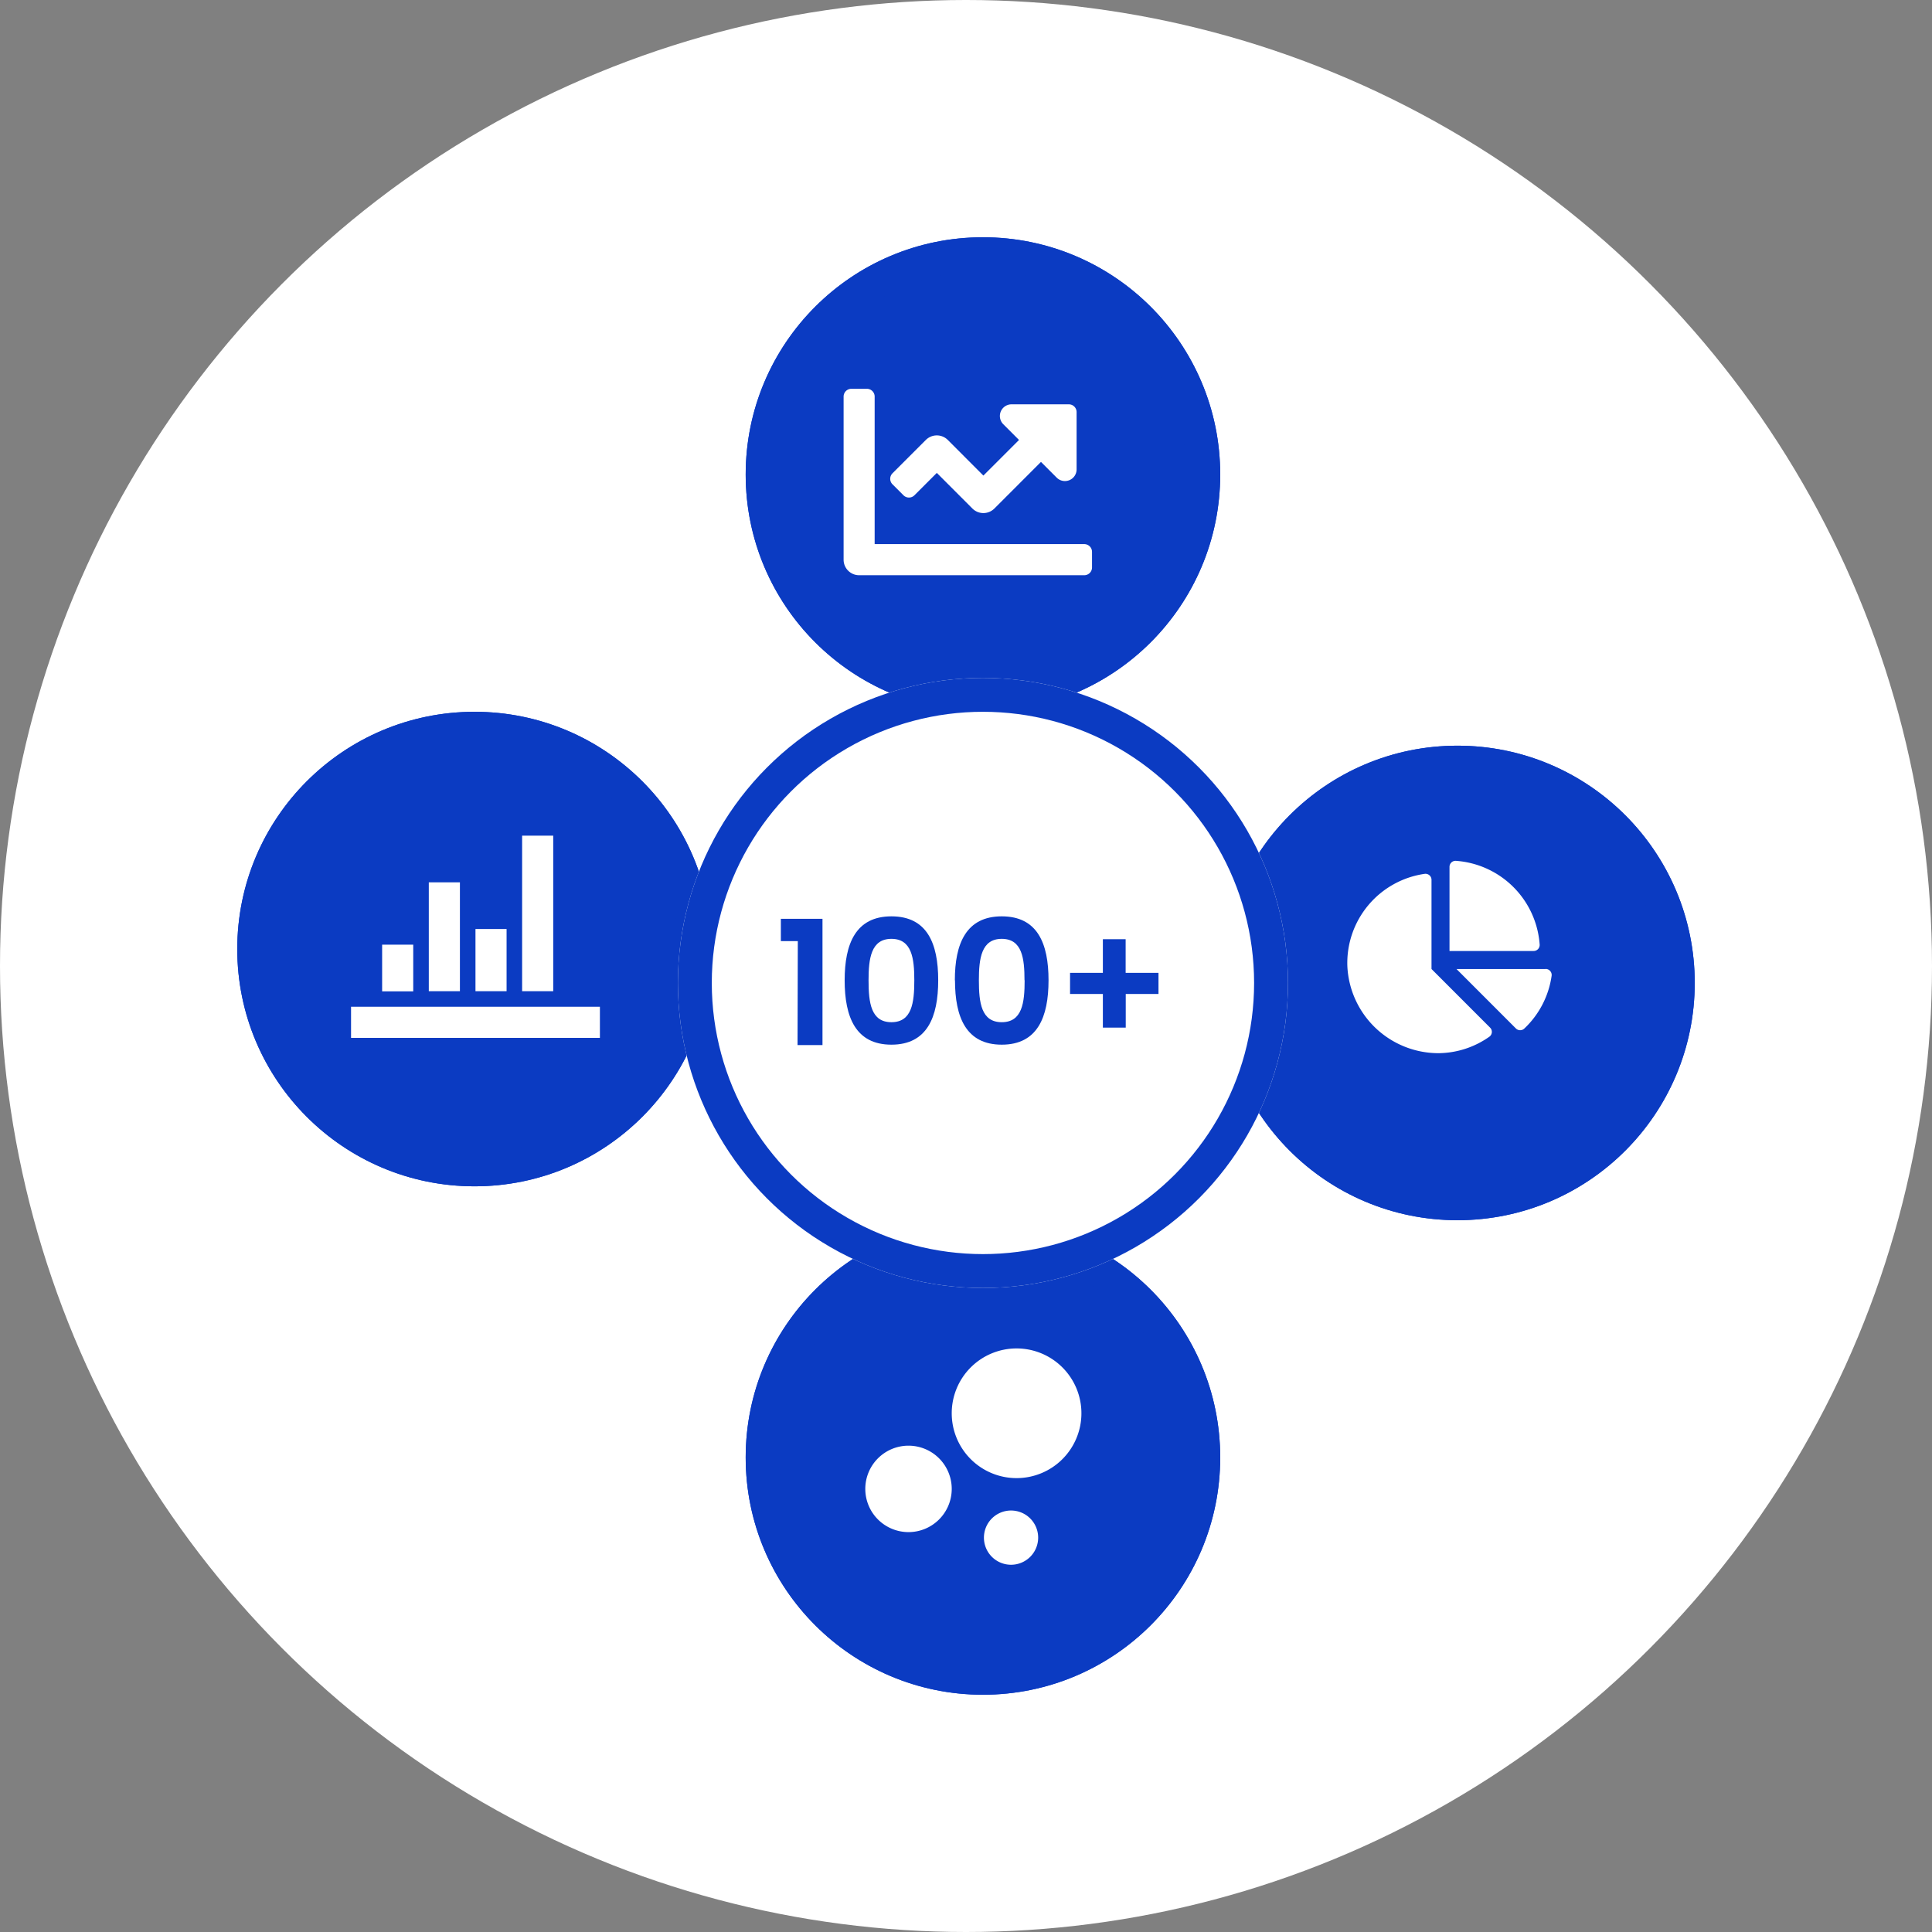
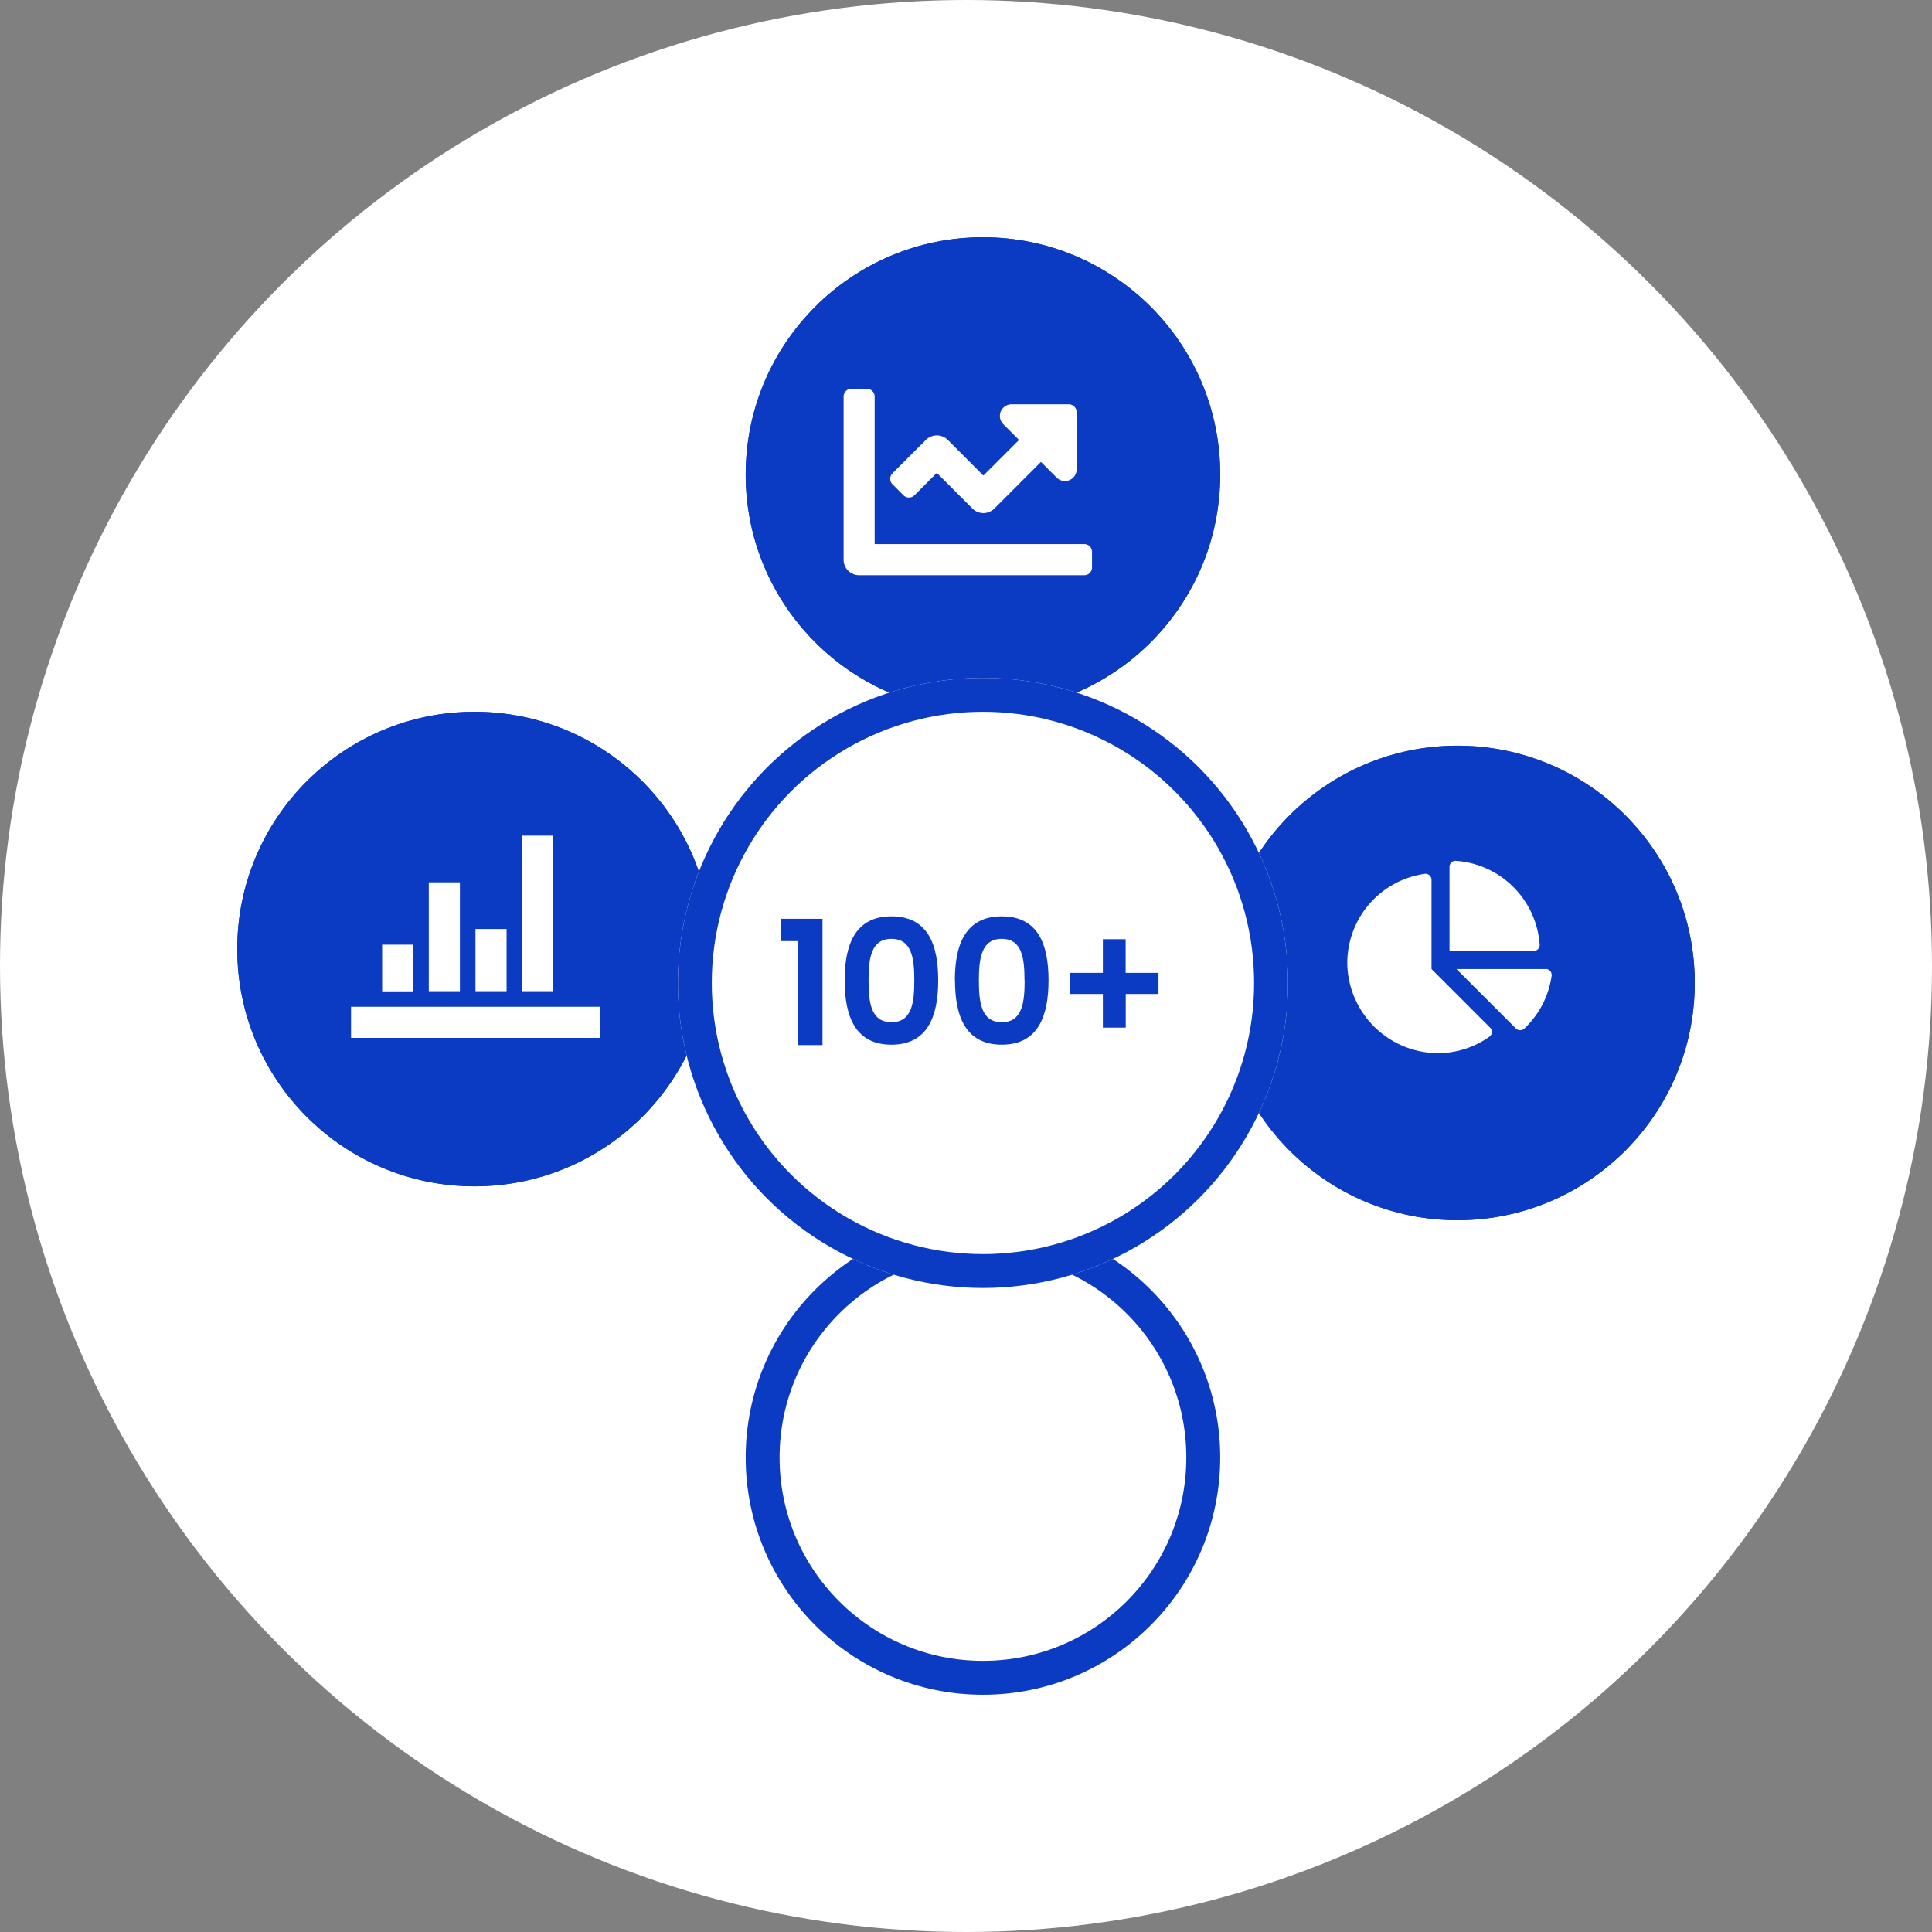
<svg xmlns="http://www.w3.org/2000/svg" width="57" height="57" viewBox="0 0 57 57">
  <rect x="0" y="0" width="57" height="57" fill="#808080" stroke="none" />
  <g id="Group_9110" data-name="Group 9110" transform="translate(-332 -876)">
    <circle id="Ellipse_3065" data-name="Ellipse 3065" cx="28.5" cy="28.5" r="28.5" transform="translate(332 876)" fill="#fff" />
    <g id="Group_9098" data-name="Group 9098" transform="translate(13 9.193)">
      <g id="Ellipse_3055" data-name="Ellipse 3055" transform="translate(326 887.807)" fill="#0b3bc2" stroke="#0b3bc2" stroke-width="1">
        <circle cx="7" cy="7" r="7" stroke="none" />
        <circle cx="7" cy="7" r="6.5" fill="none" />
      </g>
      <g id="Ellipse_3057" data-name="Ellipse 3057" transform="translate(341 873.807)" fill="#0b3bc2" stroke="#0b3bc2" stroke-width="1">
        <circle cx="7" cy="7" r="7" stroke="none" />
        <circle cx="7" cy="7" r="6.5" fill="none" />
      </g>
      <g id="Ellipse_3058" data-name="Ellipse 3058" transform="translate(341 902.807)" fill="#0b3bc2" stroke="#0b3bc2" stroke-width="1">
-         <circle cx="7" cy="7" r="7" stroke="none" />
        <circle cx="7" cy="7" r="6.5" fill="none" />
      </g>
      <g id="Ellipse_3059" data-name="Ellipse 3059" transform="translate(355 888.807)" fill="#0b3bc2" stroke="#0b3bc2" stroke-width="1">
        <circle cx="7" cy="7" r="7" stroke="none" />
        <circle cx="7" cy="7" r="6.5" fill="none" />
      </g>
      <g id="Ellipse_3056" data-name="Ellipse 3056" transform="translate(339 886.807)" fill="#fff" stroke="#0b3bc2" stroke-width="1">
        <circle cx="9" cy="9" r="9" stroke="none" />
        <circle cx="9" cy="9" r="8.5" fill="none" />
      </g>
      <path id="Icon_awesome-chart-line" data-name="Icon awesome-chart-line" d="M7.1,9.082H.916V4.729A.229.229,0,0,0,.687,4.5H.229A.229.229,0,0,0,0,4.729V9.541A.458.458,0,0,0,.458,10H7.1a.229.229,0,0,0,.229-.229V9.312A.229.229,0,0,0,7.1,9.082ZM6.645,4.958H4.954a.344.344,0,0,0-.243.587l.464.464L4.124,7.06,3.074,6.009a.458.458,0,0,0-.648,0l-.984.984a.229.229,0,0,0,0,.324l.324.324a.229.229,0,0,0,.324,0l.66-.66L3.8,8.032a.458.458,0,0,0,.648,0L5.823,6.657l.464.464a.344.344,0,0,0,.587-.243V5.187A.229.229,0,0,0,6.645,4.958Z" transform="translate(343.889 873.778)" fill="#fff" />
      <path id="Icon_awesome-chart-pie" data-name="Icon awesome-chart-pie" d="M5.849,3.192H3.22L4.971,4.944a.178.178,0,0,0,.246.008A2.654,2.654,0,0,0,6.027,3.39a.178.178,0,0,0-.178-.2Zm-.175-.718A2.666,2.666,0,0,0,3.2,0a.178.178,0,0,0-.186.18V2.66h2.48A.178.178,0,0,0,5.674,2.474Zm-3.191.718V.562a.178.178,0,0,0-.2-.178A2.658,2.658,0,0,0,0,3.108,2.693,2.693,0,0,0,2.693,5.675a2.639,2.639,0,0,0,1.5-.488A.176.176,0,0,0,4.21,4.92Z" transform="translate(358.751 892.204)" fill="#fff" />
      <g id="Icon_material-bubble-chart" data-name="Icon material-bubble-chart" transform="translate(344.528 906.59)">
        <path id="Path_10576" data-name="Path 10576" d="M8.551,18.075A1.275,1.275,0,1,1,7.275,16.8,1.275,1.275,0,0,1,8.551,18.075Z" transform="translate(-6 -13.931)" fill="#fff" />
        <path id="Path_10577" data-name="Path 10577" d="M20.794,24.8A.8.8,0,1,1,20,24,.8.8,0,0,1,20.794,24.8Z" transform="translate(-15.693 -19.218)" fill="#fff" />
        <path id="Path_10578" data-name="Path 10578" d="M19.426,7.913A1.913,1.913,0,1,1,17.513,6a1.913,1.913,0,0,1,1.913,1.913Z" transform="translate(-13.049 -6)" fill="#fff" />
      </g>
      <path id="Icon_metro-chart-bars" data-name="Icon metro-chart-bars" d="M2.571,10.832H9.913v.918H2.571ZM3.488,9h.918v1.377H3.488ZM4.865,7.161h.918v3.212H4.865ZM6.242,8.537h.918v1.835H6.242ZM7.618,5.784h.918v4.589H7.618Z" transform="translate(326.786 885.678)" fill="#fff" />
      <path id="Path_10583" data-name="Path 10583" d="M-8.408-2.146h.736V-5.872H-8.9v.659h.5Zm1.39-1.912c0,1.089.327,1.9,1.38,1.9s1.38-.813,1.38-1.9-.327-1.886-1.38-1.886S-7.018-5.136-7.018-4.058Zm2.055,0c0,.664-.072,1.237-.675,1.237s-.675-.572-.675-1.237c0-.639.072-1.222.675-1.222S-4.963-4.7-4.963-4.058Zm1.2,0c0,1.089.327,1.9,1.38,1.9s1.38-.813,1.38-1.9-.327-1.886-1.38-1.886S-3.767-5.136-3.767-4.058Zm2.055,0c0,.664-.072,1.237-.675,1.237s-.675-.572-.675-1.237c0-.639.072-1.222.675-1.222S-1.712-4.7-1.712-4.058ZM.6-5.269v.992H-.368v.624H.6v.992h.675v-.992h.966v-.624H1.272v-.992Z" transform="translate(350.938 899.786)" fill="#0b3bc2" />
    </g>
  </g>
</svg>